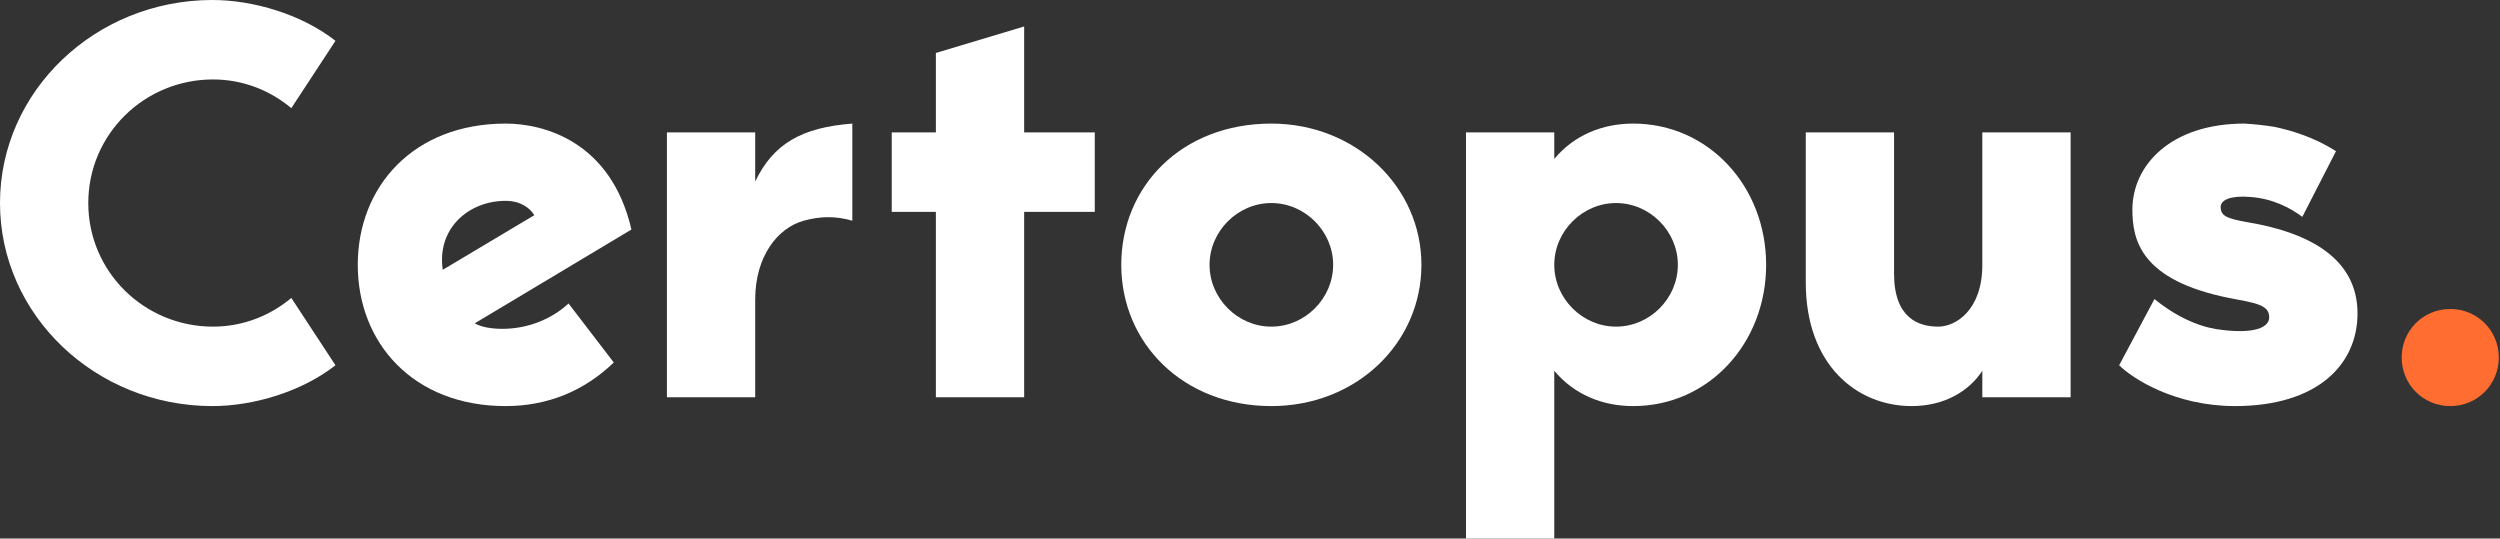
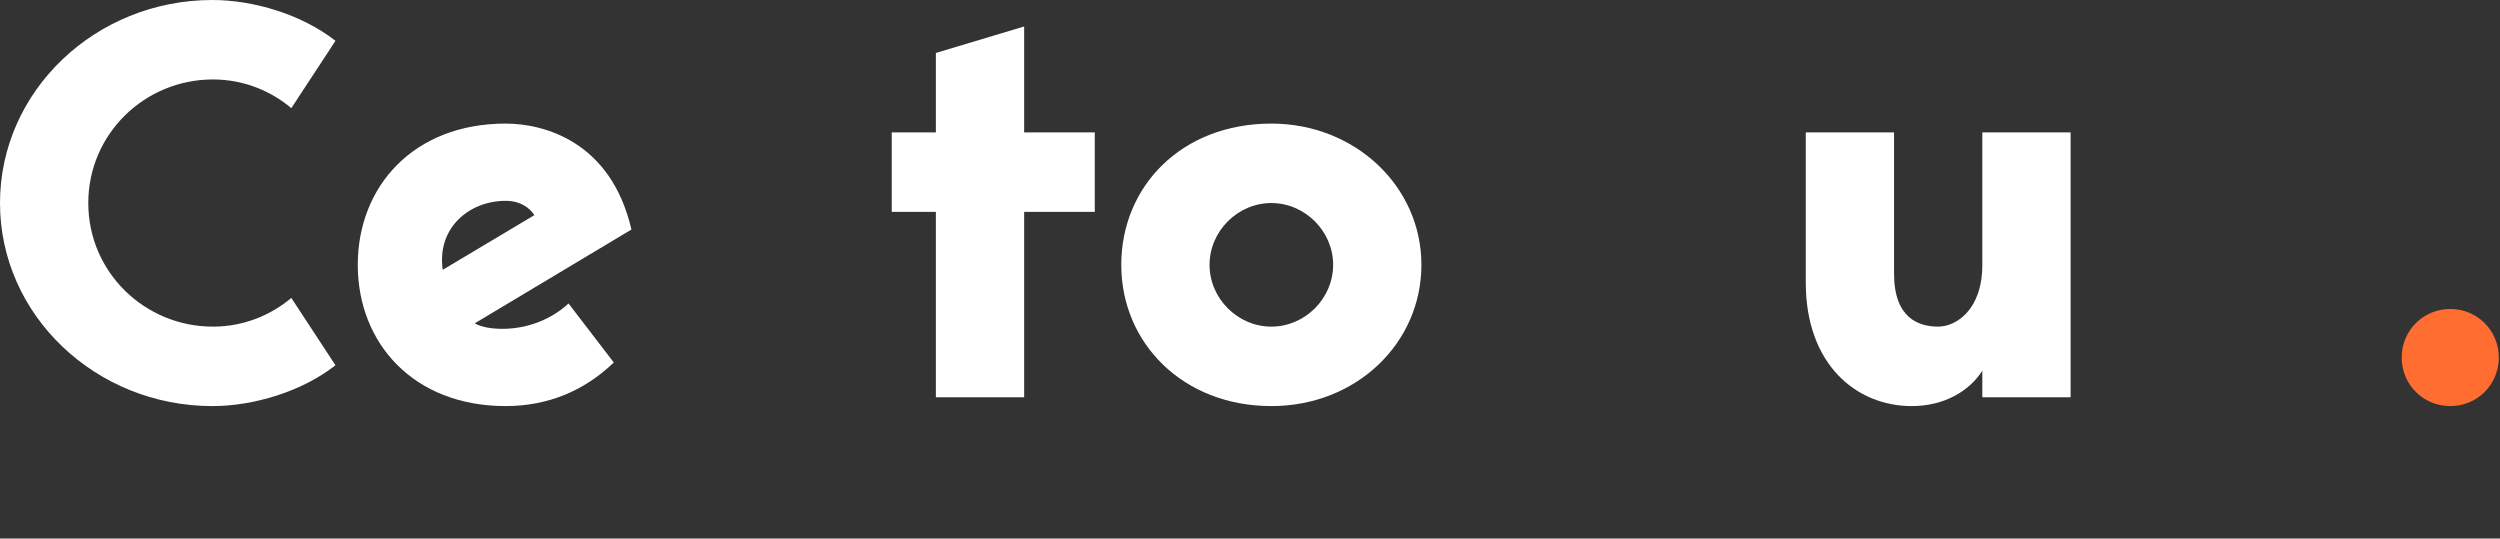
<svg xmlns="http://www.w3.org/2000/svg" width="1857" height="400" viewBox="0 0 1857 400" fill="none">
  <rect x="0" y="0" width="1857" height="400" fill="#333333" stroke="none" />
  <path d="M158.197 242.623C107.377 242.623 65.574 202.049 65.574 150.82C65.574 99.59 107.377 59.016 158.197 59.016C181.148 59.016 201.23 67.623 216.393 80.328L249.18 30.328C224.18 10.656 188.115 0 157.787 0C70.902 0 0 67.623 0 150.82C0 234.016 70.902 301.639 157.787 301.639C188.115 301.639 224.18 290.984 249.18 271.311L216.393 221.311C201.23 234.016 181.148 242.623 158.197 242.623Z" fill="#ffffff" />
  <path d="M373.13 244.262C365.343 244.262 357.556 243.033 352.638 240.164L469.032 170.492C453.868 104.918 403.868 91.803 375.589 91.803C307.147 91.803 265.753 138.525 265.753 196.721C265.753 254.918 307.147 301.639 375.589 301.639C407.147 301.639 434.196 290.164 455.917 269.262L422.31 225.41C410.425 236.475 392.802 244.262 373.13 244.262ZM375.589 149.18C386.655 149.18 393.622 154.508 396.901 159.836L328.868 200.41C324.36 169.672 348.13 149.18 375.589 149.18Z" fill="#ffffff" />
-   <path d="M560.966 98.361H495.393V295.082H560.966V222.541C560.966 190.164 577.77 169.262 597.032 163.934C608.917 160.656 620.393 160.246 633.097 163.934V91.803C595.802 94.672 574.491 106.557 560.966 134.836V98.361Z" fill="#ffffff" />
  <path d="M695.168 295.082H760.742V157.377H813.201V98.361H760.742V19.672L695.168 39.344V98.361H662.382V157.377H695.168V295.082Z" fill="#ffffff" />
  <path d="M944.355 91.803C877.552 91.803 832.88 138.525 832.88 196.721C832.88 254.918 878.781 301.639 944.355 301.639C1007.47 301.639 1055.83 254.918 1055.83 196.721C1055.83 138.525 1006.65 91.803 944.355 91.803ZM944.355 242.623C919.355 242.623 898.453 221.721 898.453 196.721C898.453 171.721 919.355 150.82 944.355 150.82C969.355 150.82 990.257 171.721 990.257 196.721C990.257 221.721 969.355 242.623 944.355 242.623Z" fill="#ffffff" />
-   <path d="M1154.51 98.361H1088.93V400H1154.51V275.41C1169.26 293.033 1190.16 301.639 1213.11 301.639C1269.26 301.639 1311.89 254.918 1311.89 196.721C1311.89 138.525 1269.26 91.803 1213.11 91.803C1190.16 91.803 1169.26 100.41 1154.51 118.033V98.361ZM1200.41 242.623C1175.41 242.623 1154.51 221.721 1154.51 196.721C1154.51 171.721 1175.41 150.82 1200.41 150.82C1225.41 150.82 1246.31 171.721 1246.31 196.721C1246.31 221.721 1225.41 242.623 1200.41 242.623Z" fill="#ffffff" />
  <path d="M1420.01 301.639C1444.2 301.639 1462.64 290.574 1472.47 275.41V295.082H1538.05V98.361H1472.47V196.721C1472.47 230.328 1452.8 242.623 1439.69 242.623C1425.34 242.623 1406.9 236.475 1406.9 203.279V98.361H1341.33V209.836C1341.33 270.902 1379.03 301.639 1420.01 301.639Z" fill="#ffffff" />
-   <path d="M1670.01 165.164C1653.61 162.295 1649.52 160.246 1649.52 153.689C1649.52 148.361 1657.3 145.082 1671.65 146.311C1688.04 147.541 1700.75 154.098 1710.17 161.066L1735.17 112.295C1719.19 102.049 1702.8 97.131 1689.68 94.262C1681.89 93.033 1674.52 92.213 1667.14 91.803C1612.63 91.803 1583.94 122.541 1583.94 155.738C1583.94 178.689 1590.5 208.197 1655.66 221.311C1674.93 225 1685.58 226.229 1685.58 235.656C1685.58 243.443 1674.11 247.951 1650.75 245.082C1638.04 243.852 1620.01 238.115 1600.34 222.131L1574.11 271.311C1583.94 281.148 1615.5 301.639 1660.17 301.639C1721.24 301.639 1751.16 270.902 1751.16 232.787C1751.16 192.623 1716.32 172.951 1670.01 165.164Z" fill="#ffffff" />
  <path d="M1820.05 301.639C1840.13 301.639 1856.11 285.656 1856.11 265.574C1856.11 245.492 1840.13 229.508 1820.05 229.508C1799.96 229.508 1783.98 245.492 1783.98 265.574C1783.98 285.656 1799.96 301.639 1820.05 301.639Z" fill="#FF6E30" />
</svg>